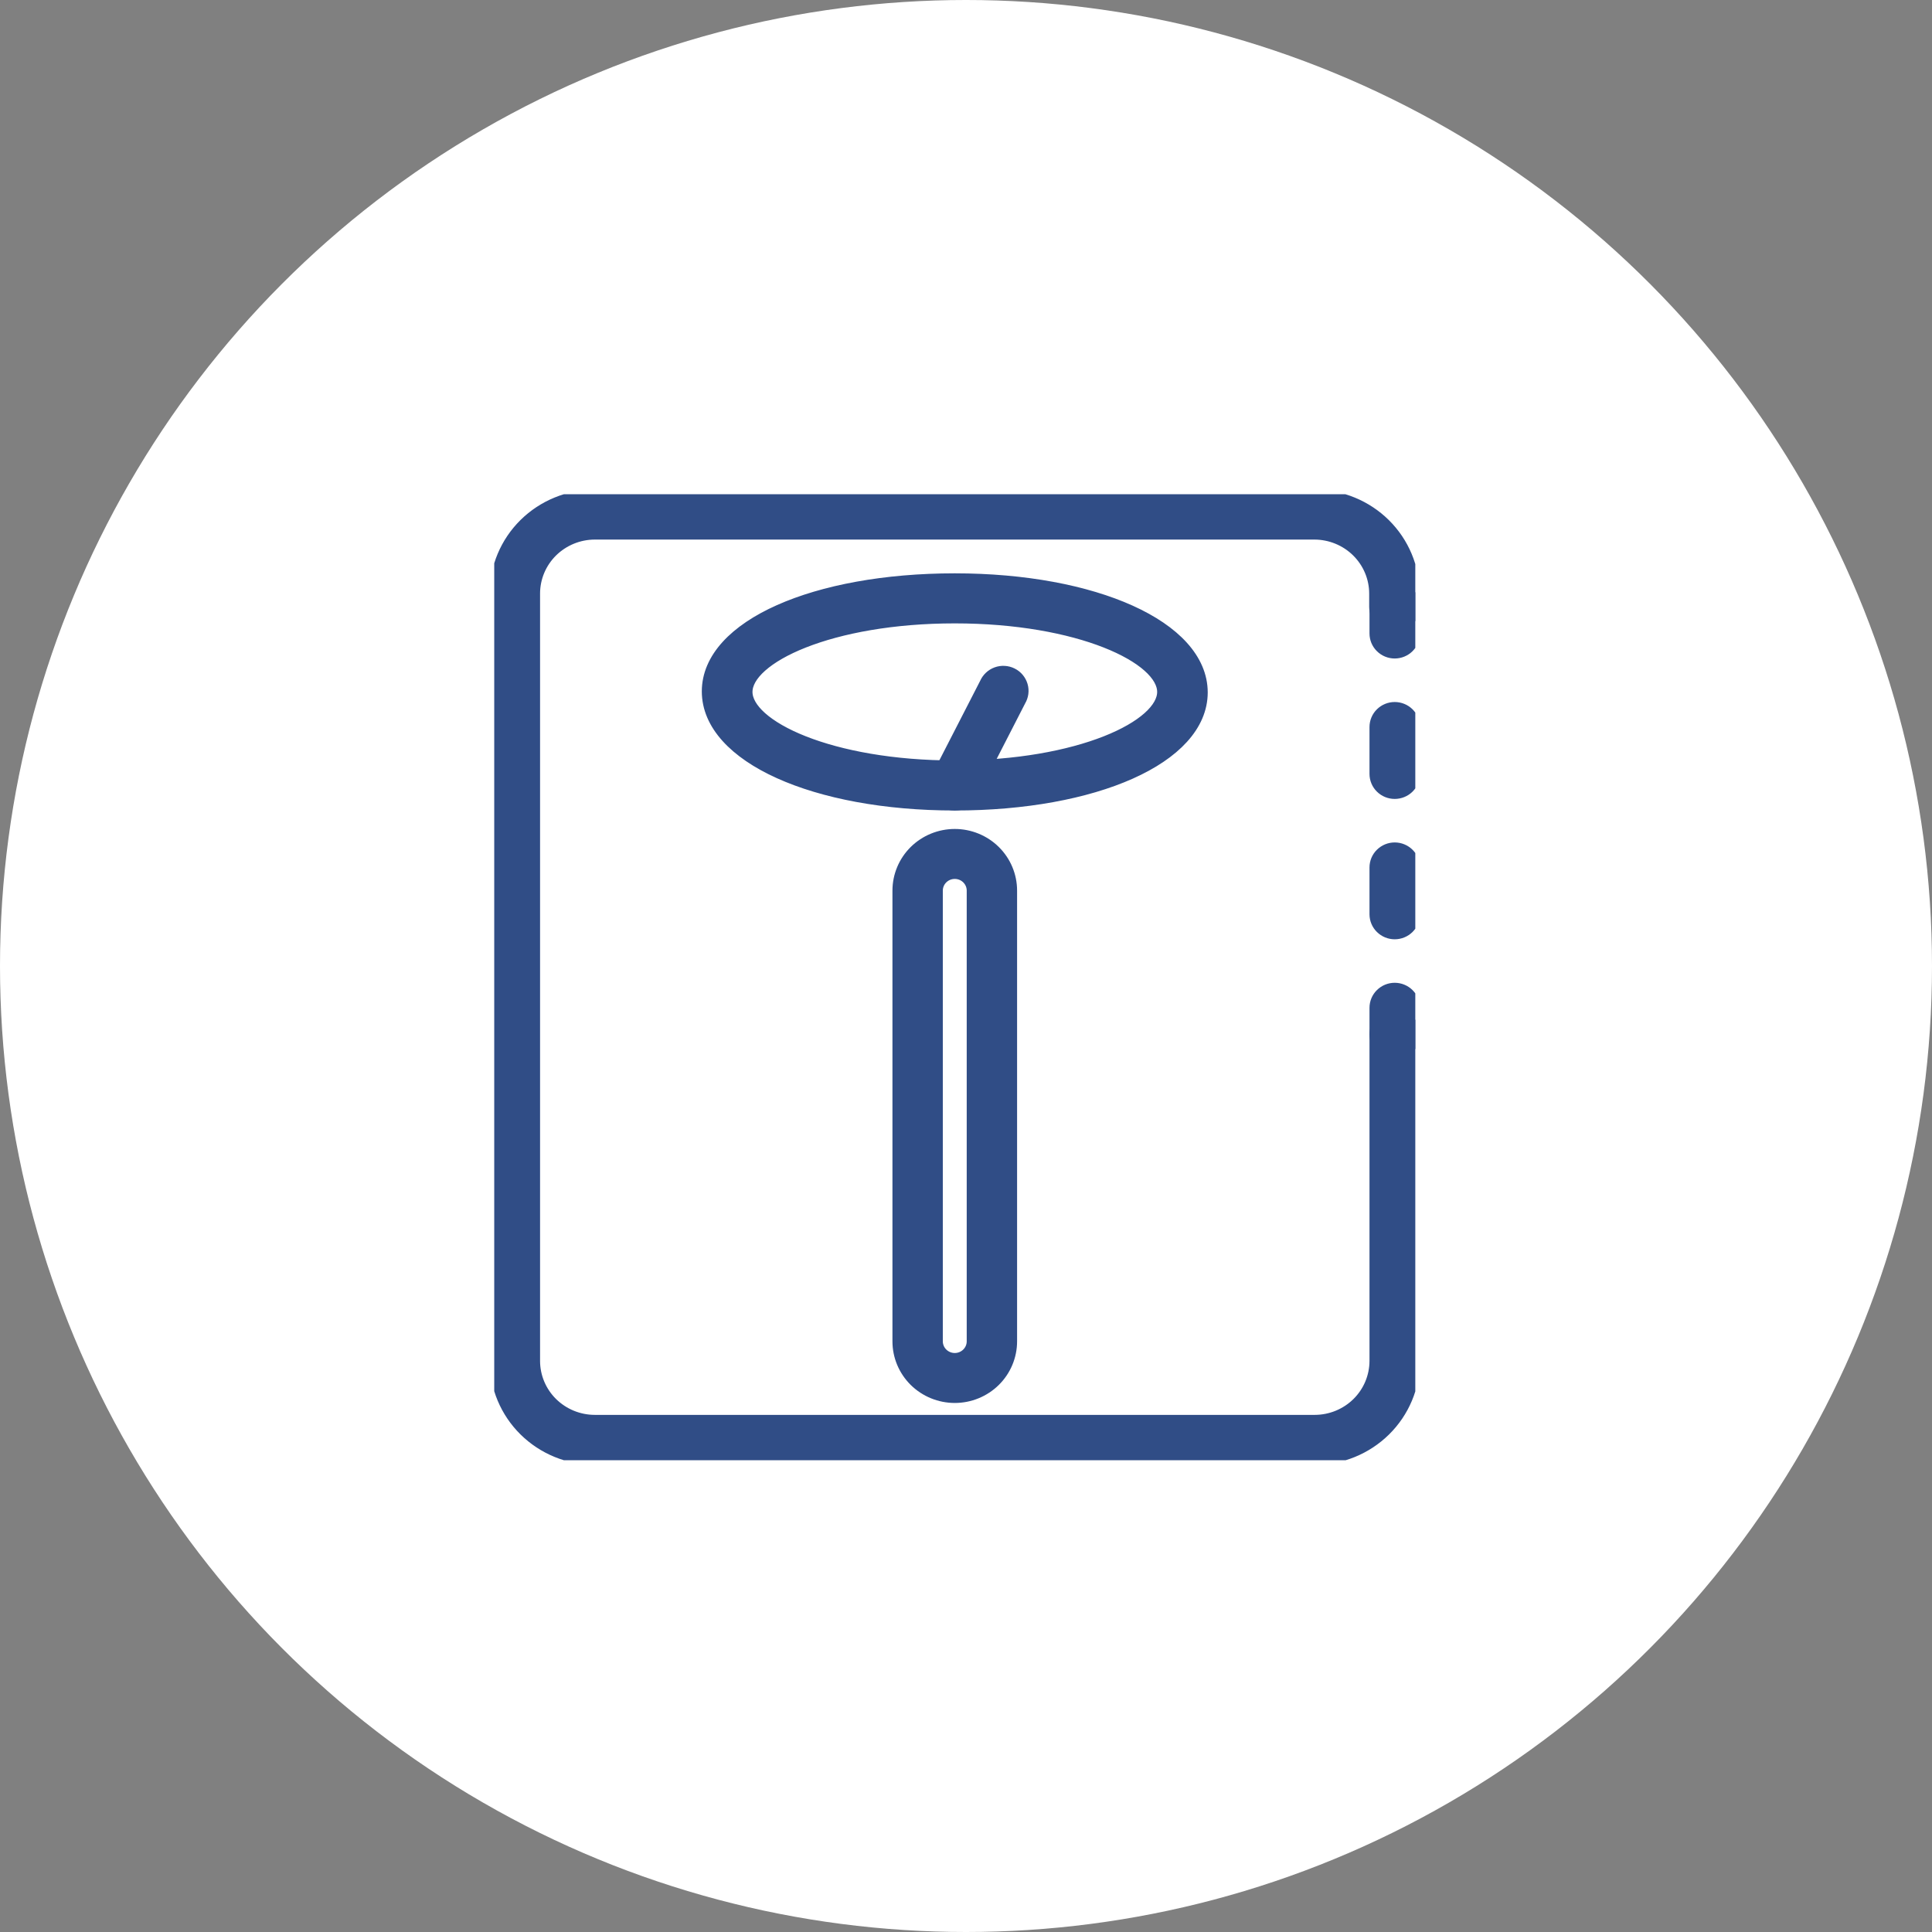
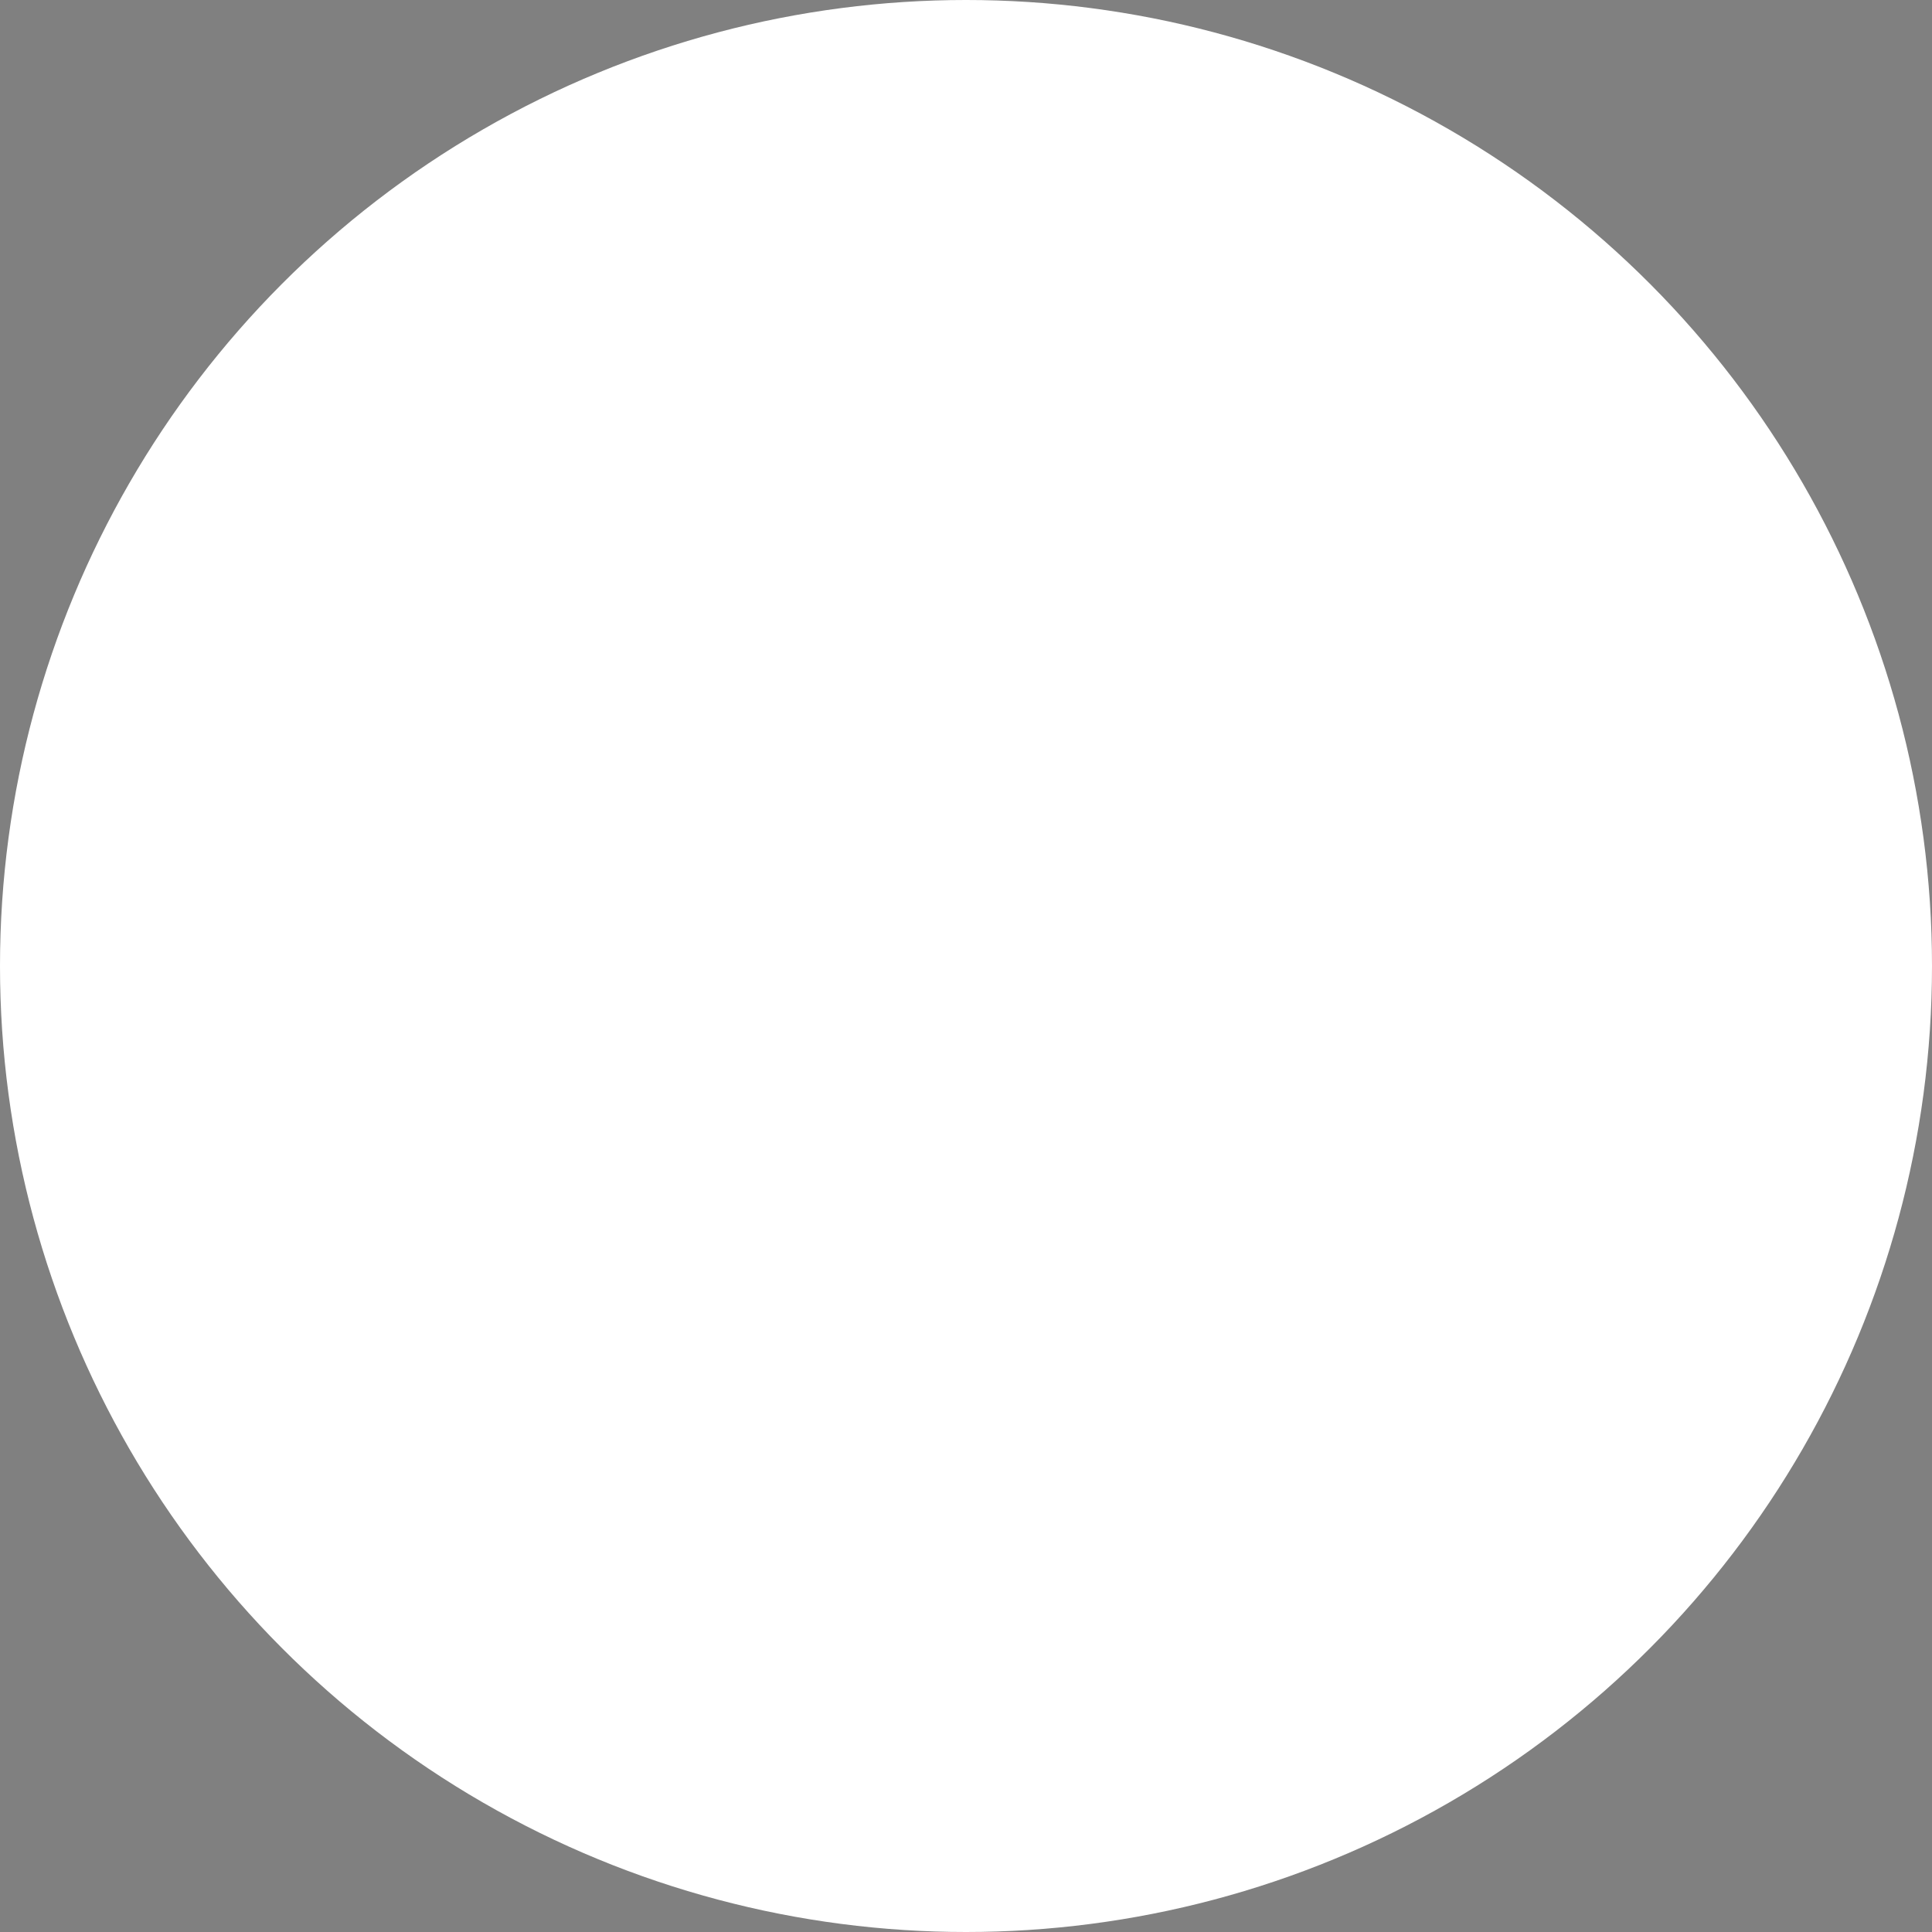
<svg xmlns="http://www.w3.org/2000/svg" width="86" height="86" viewBox="0 0 86 86" fill="none">
  <rect x="0" y="0" width="86" height="86" fill="#808080" stroke="none" />
  <circle cx="43" cy="43" r="43" fill="white" />
  <g clip-path="url(#clip0_63_10)">
    <path d="M62.084 46.782C61.885 46.782 61.695 46.705 61.555 46.566C61.414 46.428 61.336 46.24 61.336 46.044V44.861C61.336 44.665 61.414 44.477 61.555 44.339C61.695 44.2 61.885 44.122 62.084 44.122C62.282 44.122 62.473 44.2 62.613 44.339C62.753 44.477 62.832 44.665 62.832 44.861V46.044C62.832 46.24 62.753 46.428 62.613 46.566C62.473 46.705 62.282 46.782 62.084 46.782Z" fill="#304D86" stroke="#304D86" stroke-width="0.75" stroke-miterlimit="10" />
-     <path d="M62.084 41.436C61.885 41.436 61.695 41.358 61.555 41.219C61.414 41.081 61.336 40.893 61.336 40.697V38.614C61.336 38.418 61.414 38.23 61.555 38.092C61.695 37.953 61.885 37.875 62.084 37.875C62.282 37.875 62.473 37.953 62.613 38.092C62.753 38.23 62.832 38.418 62.832 38.614V40.697C62.832 40.893 62.753 41.081 62.613 41.219C62.473 41.358 62.282 41.436 62.084 41.436ZM62.084 35.188C61.885 35.188 61.695 35.111 61.555 34.972C61.414 34.834 61.336 34.645 61.336 34.45V32.363C61.336 32.167 61.414 31.979 61.555 31.84C61.695 31.702 61.885 31.624 62.084 31.624C62.282 31.624 62.473 31.702 62.613 31.84C62.753 31.979 62.832 32.167 62.832 32.363V34.45C62.832 34.645 62.753 34.834 62.613 34.972C62.473 35.111 62.282 35.188 62.084 35.188Z" fill="#304D86" stroke="#304D86" stroke-width="0.75" stroke-miterlimit="10" />
-     <path d="M62.084 28.937C61.885 28.937 61.695 28.859 61.555 28.72C61.414 28.582 61.336 28.394 61.336 28.198V27.016C61.336 26.82 61.414 26.632 61.555 26.493C61.695 26.355 61.885 26.277 62.084 26.277C62.282 26.277 62.473 26.355 62.613 26.493C62.753 26.632 62.832 26.82 62.832 27.016V28.198C62.832 28.394 62.753 28.582 62.613 28.72C62.473 28.859 62.282 28.937 62.084 28.937Z" fill="#304D86" stroke="#304D86" stroke-width="0.75" stroke-miterlimit="10" />
-     <path d="M58.524 64.83H26.476C25.335 64.83 24.24 64.382 23.433 63.585C22.626 62.788 22.172 61.707 22.172 60.58V26.42C22.172 25.293 22.626 24.212 23.433 23.415C24.24 22.618 25.335 22.17 26.476 22.17H58.524C59.663 22.174 60.755 22.623 61.56 23.419C62.365 24.216 62.817 25.295 62.819 26.42V27.016C62.819 27.212 62.74 27.399 62.599 27.538C62.459 27.677 62.269 27.755 62.07 27.755C61.872 27.755 61.681 27.677 61.541 27.538C61.401 27.399 61.322 27.212 61.322 27.016V26.42C61.321 25.684 61.024 24.979 60.497 24.458C59.97 23.938 59.255 23.645 58.51 23.643H26.476C25.731 23.645 25.017 23.938 24.489 24.458C23.962 24.979 23.666 25.684 23.665 26.42V60.58C23.666 61.316 23.962 62.022 24.489 62.542C25.017 63.062 25.731 63.355 26.476 63.356H58.524C59.269 63.355 59.983 63.062 60.511 62.542C61.038 62.022 61.334 61.316 61.336 60.58V46.044C61.336 45.848 61.414 45.66 61.555 45.521C61.695 45.383 61.885 45.305 62.084 45.305C62.282 45.305 62.473 45.383 62.613 45.521C62.753 45.66 62.832 45.848 62.832 46.044V60.58C62.831 61.708 62.377 62.788 61.569 63.585C60.761 64.382 59.666 64.83 58.524 64.83Z" fill="#304D86" stroke="#304D86" stroke-width="0.75" stroke-miterlimit="10" />
    <path d="M42.5 35.703C36.3 35.703 31.615 33.594 31.615 30.777C31.615 27.961 36.3 25.896 42.5 25.896C48.7 25.896 53.385 28.005 53.385 30.822C53.385 33.639 48.704 35.703 42.5 35.703ZM42.5 27.374C36.967 27.374 33.121 29.165 33.121 30.8C33.121 32.434 36.967 34.226 42.5 34.226C48.033 34.226 51.884 32.434 51.884 30.8C51.884 29.165 48.029 27.374 42.5 27.374Z" fill="#304D86" stroke="#304D86" stroke-width="0.75" stroke-miterlimit="10" />
-     <path d="M42.5 35.703C42.372 35.702 42.247 35.669 42.136 35.607C42.025 35.545 41.932 35.456 41.865 35.348C41.798 35.241 41.761 35.118 41.755 34.993C41.749 34.867 41.776 34.742 41.833 34.629L43.969 30.468C44.009 30.375 44.068 30.29 44.142 30.22C44.216 30.149 44.304 30.095 44.4 30.06C44.497 30.024 44.599 30.009 44.702 30.015C44.805 30.02 44.905 30.047 44.997 30.093C45.089 30.138 45.17 30.202 45.236 30.28C45.301 30.358 45.35 30.449 45.379 30.546C45.408 30.643 45.416 30.746 45.403 30.846C45.389 30.947 45.356 31.044 45.303 31.131L43.167 35.296C43.105 35.418 43.01 35.522 42.892 35.593C42.774 35.666 42.639 35.704 42.5 35.703Z" fill="#304D86" stroke="#304D86" stroke-width="0.75" stroke-miterlimit="10" />
    <path d="M42.5 62.076C42.185 62.076 41.873 62.014 41.582 61.895C41.291 61.776 41.026 61.602 40.803 61.382C40.581 61.162 40.404 60.901 40.283 60.613C40.163 60.326 40.101 60.018 40.101 59.707V39.644C40.101 39.016 40.354 38.413 40.803 37.969C41.253 37.525 41.864 37.275 42.5 37.275C43.136 37.275 43.747 37.525 44.197 37.969C44.647 38.413 44.899 39.016 44.899 39.644V59.707C44.899 60.335 44.647 60.938 44.197 61.382C43.747 61.826 43.136 62.076 42.5 62.076ZM42.5 38.749C42.259 38.749 42.029 38.843 41.859 39.011C41.688 39.179 41.593 39.407 41.593 39.644V59.707C41.593 59.944 41.688 60.172 41.859 60.34C42.029 60.508 42.259 60.602 42.5 60.602C42.741 60.602 42.971 60.508 43.141 60.34C43.312 60.172 43.407 59.944 43.407 59.707V39.644C43.407 39.407 43.312 39.179 43.141 39.011C42.971 38.843 42.741 38.749 42.5 38.749Z" fill="#304D86" stroke="#304D86" stroke-width="0.75" stroke-miterlimit="10" />
  </g>
  <defs>
    <clipPath id="clip0_63_10">
-       <rect width="41" height="43" fill="white" transform="translate(22 22)" />
-     </clipPath>
+       </clipPath>
  </defs>
</svg>